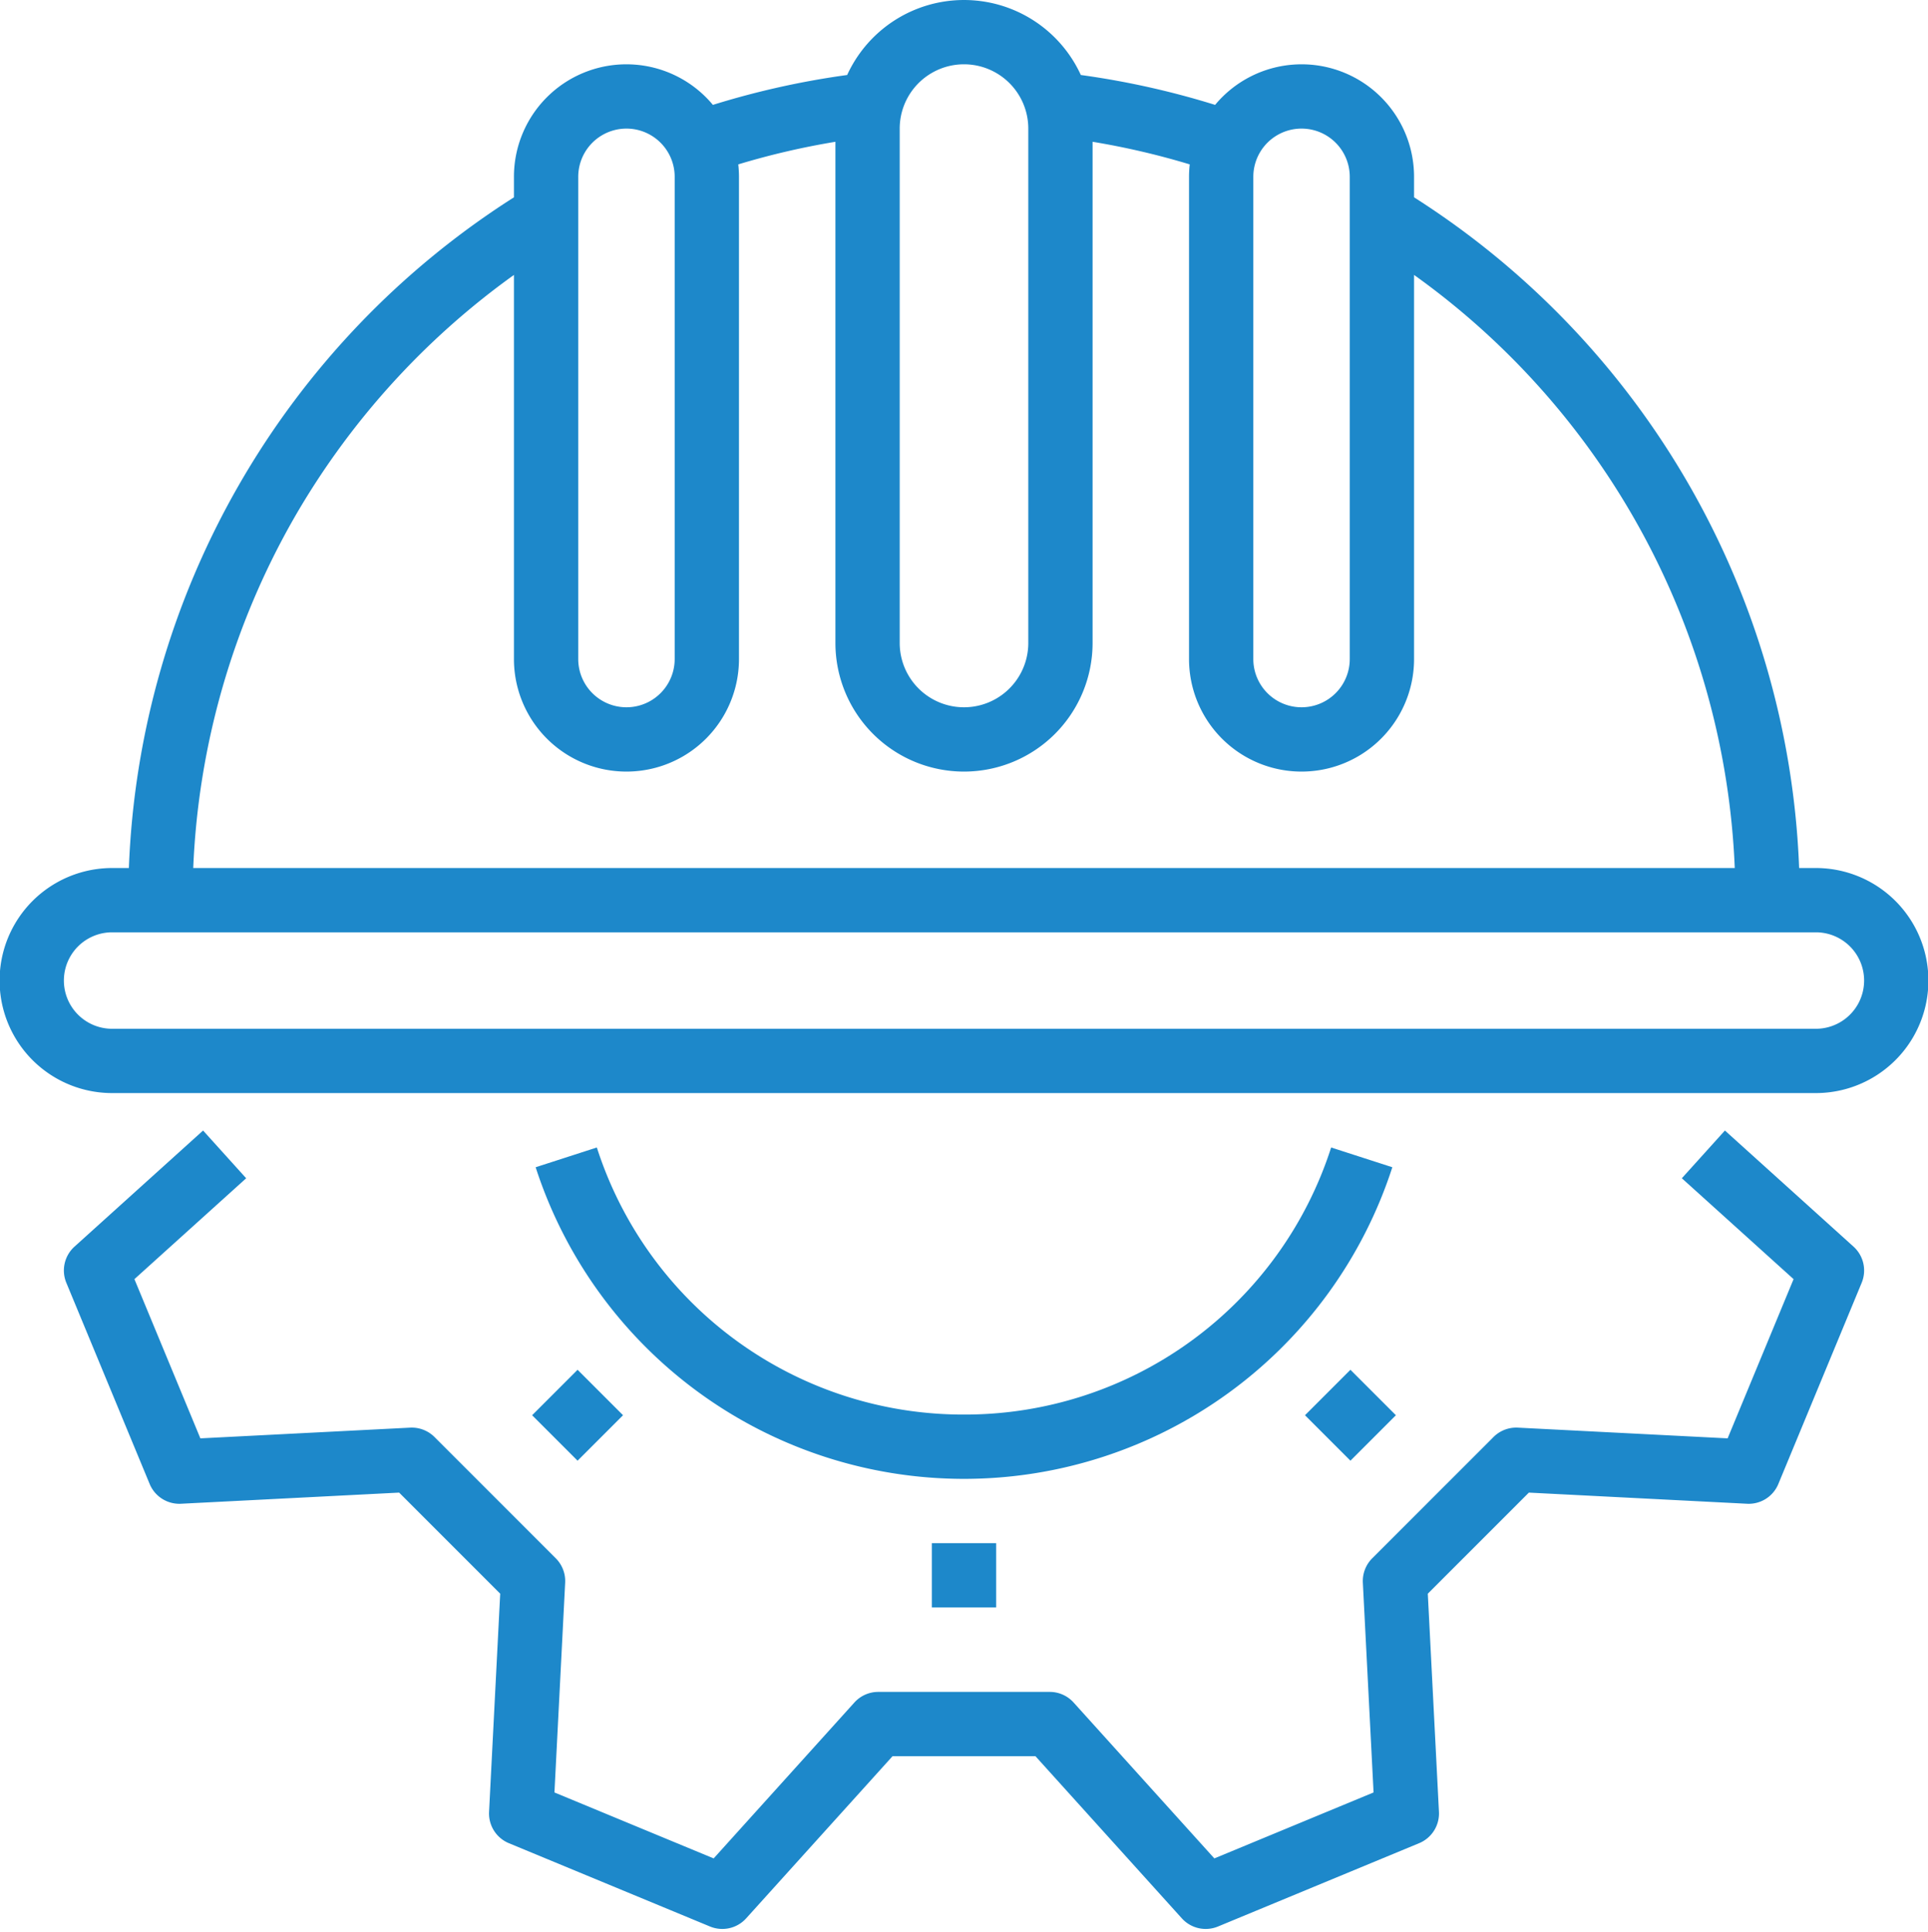
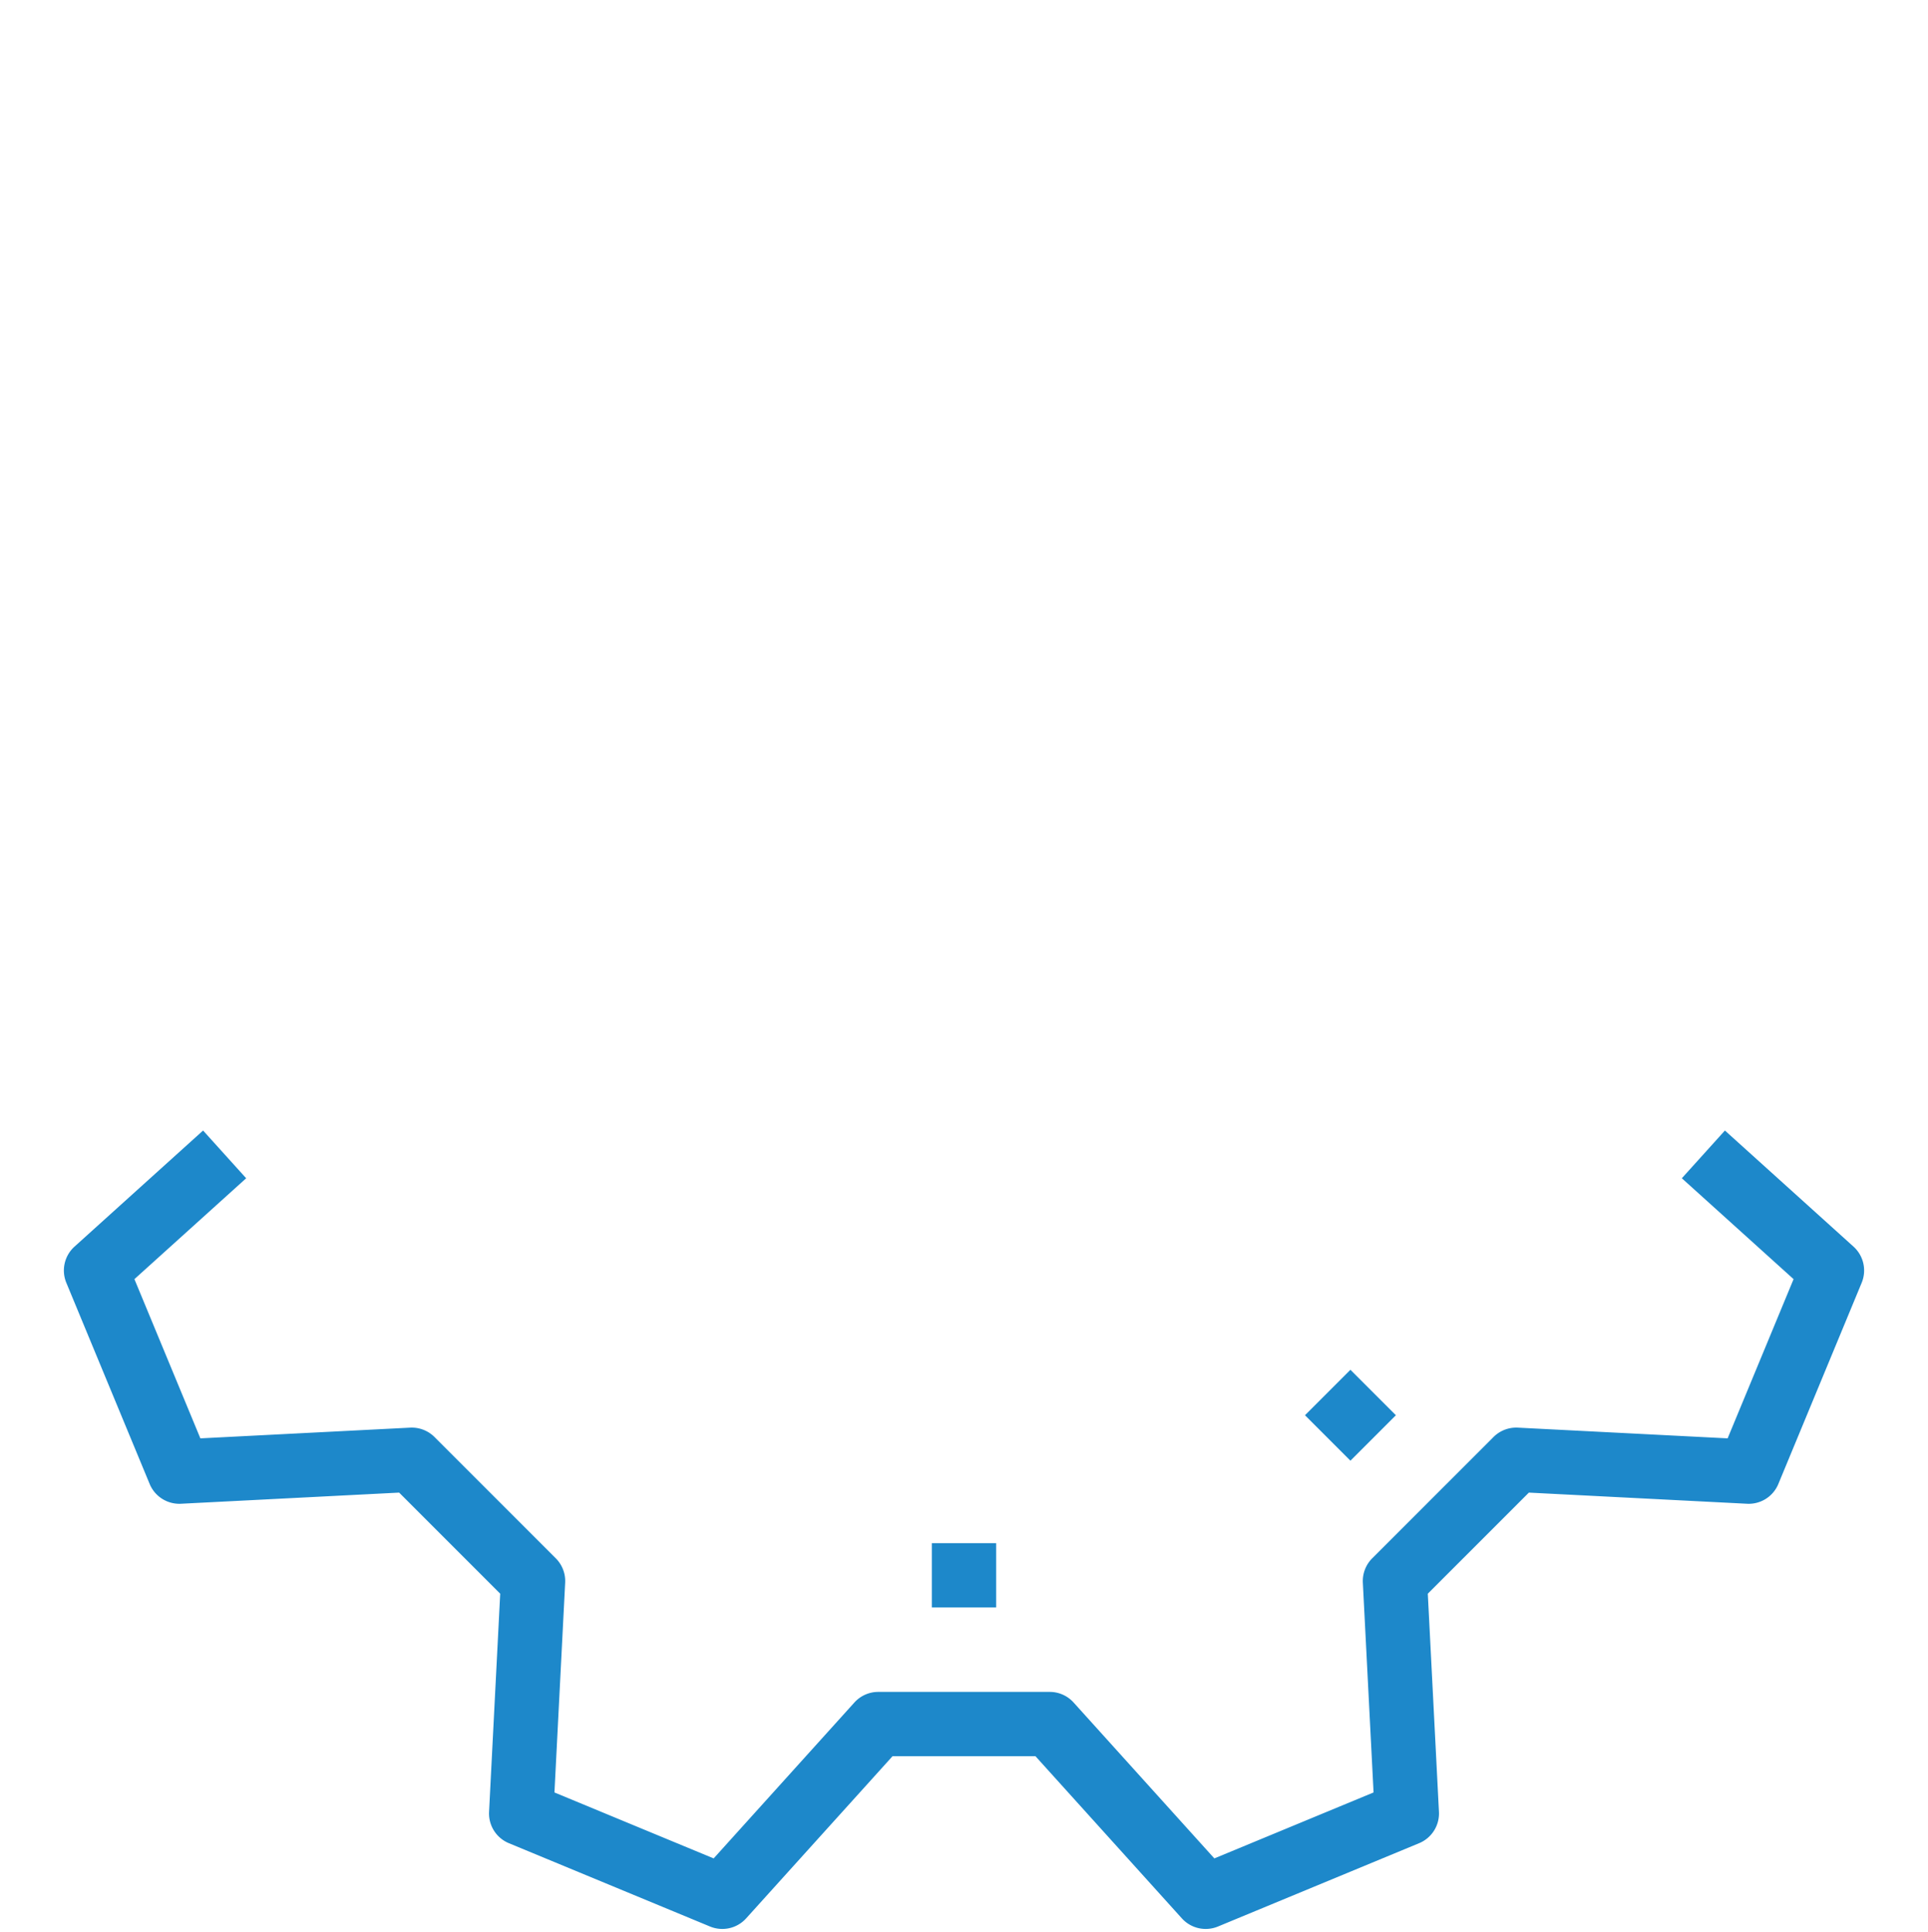
<svg xmlns="http://www.w3.org/2000/svg" fill="#1d88ca" height="480.7" preserveAspectRatio="xMidYMid meet" version="1" viewBox="16.1 16.0 479.8 480.7" width="479.8" zoomAndPan="magnify">
  <g id="change1_1">
-     <path d="M468,232h-4.171A207.086,207.086,0,0,0,368,65.1V60a27.987,27.987,0,0,0-49.51-17.9,207.249,207.249,0,0,0-33.415-7.439,31.982,31.982,0,0,0-58.15,0A207.249,207.249,0,0,0,193.51,42.1,27.987,27.987,0,0,0,144,60v5.1A207.086,207.086,0,0,0,48.171,232H44a28,28,0,0,0,0,56H468a28,28,0,0,0,0-56ZM328,60a12,12,0,0,1,24,0V180a12,12,0,0,1-24,0ZM240,48a16,16,0,0,1,32,0V176a16,16,0,0,1-32,0ZM160,60a12,12,0,0,1,24,0V180a12,12,0,0,1-24,0ZM89.258,144.951A192.454,192.454,0,0,1,144,84.413V180a28,28,0,0,0,56,0V60a27.989,27.989,0,0,0-.175-3.094A191.1,191.1,0,0,1,224,51.281V176a32,32,0,0,0,64,0V51.281a191.1,191.1,0,0,1,24.175,5.625A27.989,27.989,0,0,0,312,60V180a28,28,0,0,0,56,0V84.413A190.995,190.995,0,0,1,447.812,232H64.188A191.261,191.261,0,0,1,89.258,144.951ZM468,272H44a12,12,0,0,1,0-24H468a12,12,0,0,1,0,24Z" />
-   </g>
+     </g>
  <g id="change1_2">
    <path d="M445.361,297.321,434.639,309.2,462.448,334.3l-16.412,39.622-52.2-2.667a8.013,8.013,0,0,0-6.065,2.333l-30.181,30.181a8,8,0,0,0-2.333,6.065l2.667,52.2L318.3,478.448l-35.025-38.795a8,8,0,0,0-5.938-2.639H234.659a8,8,0,0,0-5.938,2.639L193.7,478.448l-39.622-16.412,2.667-52.2a8,8,0,0,0-2.333-6.065l-30.181-30.181a8.008,8.008,0,0,0-6.065-2.333l-52.2,2.667L49.552,334.3,77.361,309.2,66.639,297.321l-32,28.89a8,8,0,0,0-2.03,9l20.733,50.055a8,8,0,0,0,7.8,4.928l54.286-2.773,25.152,25.152-2.773,54.286a8,8,0,0,0,4.928,7.8l50.055,20.733a8,8,0,0,0,9-2.03l36.426-40.347h35.57l36.426,40.347a8,8,0,0,0,9,2.03l50.055-20.733a8,8,0,0,0,4.928-7.8l-2.773-54.286,25.152-25.152,54.286,2.773a7.976,7.976,0,0,0,7.8-4.928l20.733-50.055a8,8,0,0,0-2.03-9Z" />
  </g>
  <g id="change1_3">
-     <path d="M256,368a95.732,95.732,0,0,1-91.371-66.459L149.4,306.459a112.041,112.041,0,0,0,213.194,0l-15.226-4.918A95.732,95.732,0,0,1,256,368Z" />
-   </g>
+     </g>
  <g id="change1_4">
    <path d="M248 400H264V416H248z" />
  </g>
  <g id="change1_5">
    <path d="M344.167 360.167H360.167V376.167H344.167z" transform="rotate(-45 352.167 368.167)" />
  </g>
  <g id="change1_6">
-     <path d="M151.834 360.167H167.834V376.167H151.834z" transform="rotate(-45 159.834 368.167)" />
-   </g>
+     </g>
</svg>